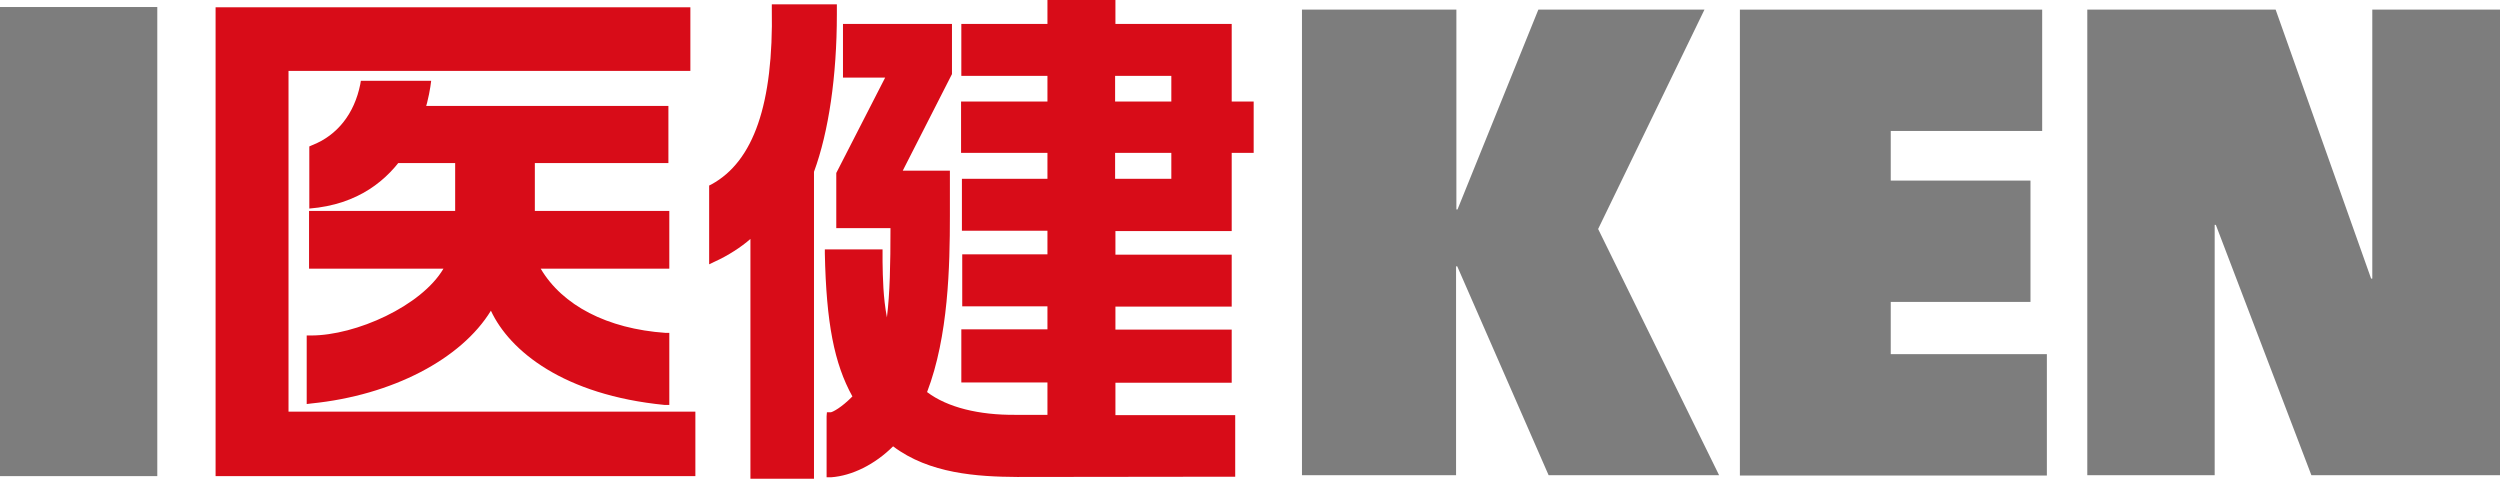
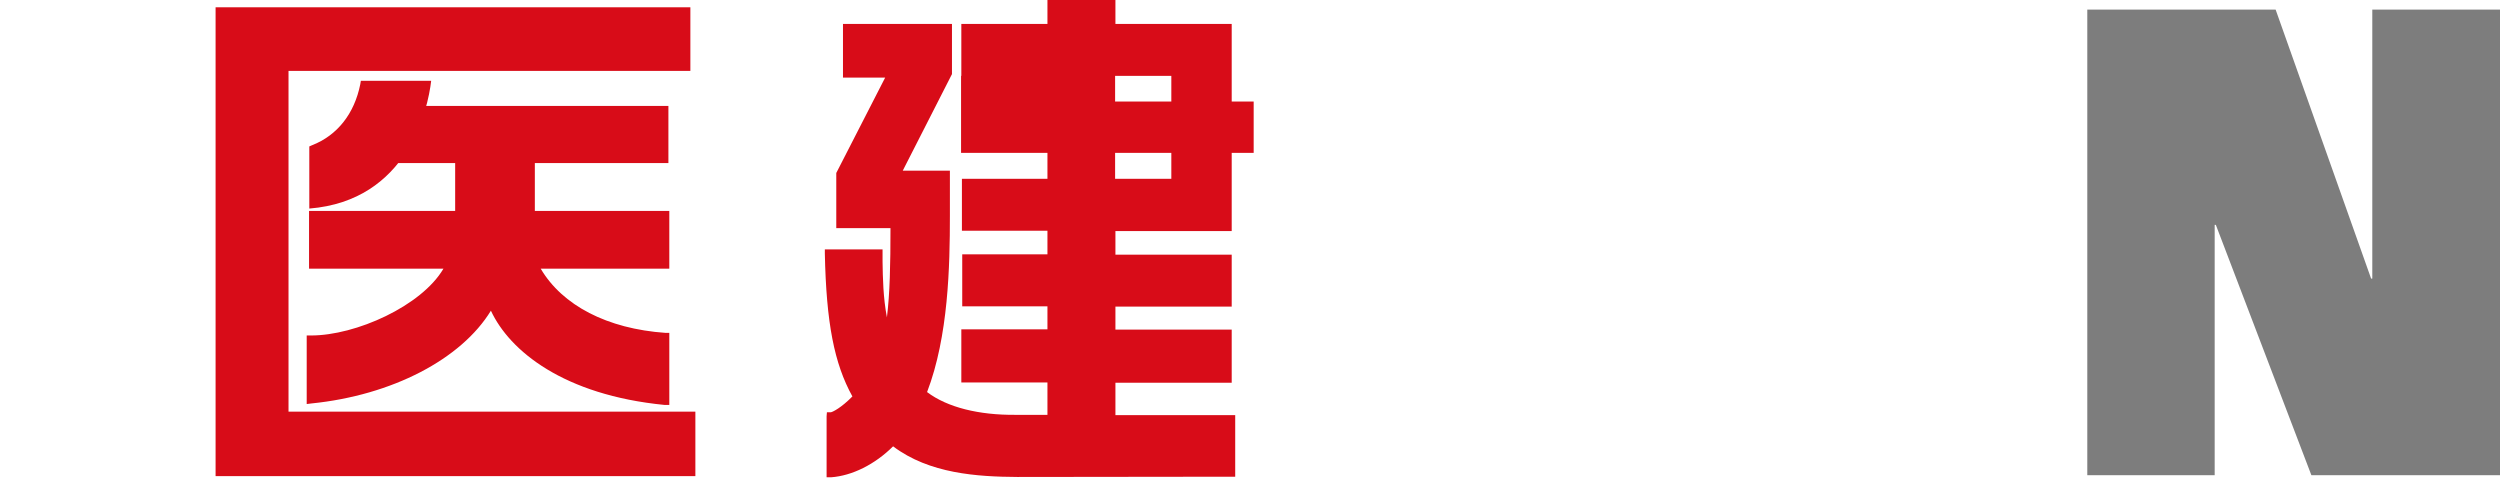
<svg xmlns="http://www.w3.org/2000/svg" width="47" height="9" viewBox="0 0 47 9" fill="none">
  <g clip-path="url(#clip0_4268_4582)">
-     <path d="M0 0.132H2.957V8.951H0V0.132Z" fill="#7D7D7D" />
-     <path d="M24.483 0.181H27.38V3.938H27.401L28.921 0.181H32.044L30.045 4.305L32.319 8.934H29.114L27.396 5.007H27.374V8.934H24.477V0.181H24.483Z" fill="#7D7D7D" />
-     <path d="M32.715 0.181H38.393V2.462H35.546V3.395H38.173V5.676H35.546V6.658H38.481V8.94H32.71V0.181H32.715Z" fill="#7D7D7D" />
    <path d="M39.236 0.181H42.782L44.577 5.238H44.599V0.181H47V8.934H43.454L41.658 4.228H41.636V8.934H39.241V0.181H39.236Z" fill="#7D7D7D" />
    <path d="M8.106 1.519H6.784L6.773 1.585C6.663 2.134 6.344 2.545 5.865 2.731L5.815 2.753V3.921C7.66 3.773 8.045 2.062 8.106 1.519ZM6.762 3.066H8.557C8.557 3.192 8.557 3.839 8.557 3.965H5.81V5.051H8.337C7.924 5.753 6.691 6.307 5.848 6.307H5.766V7.596L5.854 7.585C7.373 7.432 8.673 6.751 9.229 5.841C9.582 6.598 10.595 7.426 12.495 7.613H12.583V6.258H12.511C11.415 6.181 10.573 5.742 10.165 5.051H12.583V3.965H10.055C10.055 3.839 10.055 3.192 10.055 3.066H12.566V1.991H7.357L6.762 3.066Z" fill="#D80C18" />
    <path d="M5.424 7.739H13.073V8.951H4.053V0.137H12.979V1.333H5.424V7.739Z" fill="#D80C18" />
-     <path d="M23.156 4.344V2.874H23.569V1.909H23.156V0.45H20.97V0H19.692V0.45H18.073V1.426H19.692V1.909H18.068V2.874H19.692V3.362H18.084V4.338H19.692V4.782H18.09V5.759H19.692V6.192H18.073V7.19H19.692V7.799H19.086C18.409 7.804 17.814 7.662 17.429 7.371C17.831 6.324 17.858 5.002 17.858 4.053V3.208H17.787H16.972C17.076 3.005 17.897 1.393 17.897 1.393V0.45H15.848V1.459H16.641C16.537 1.662 15.722 3.252 15.722 3.252V4.289H16.741C16.741 4.969 16.73 5.512 16.674 5.967C16.603 5.589 16.597 5.227 16.592 4.92V4.689H16.509H15.507V4.766C15.534 6.071 15.683 6.834 16.025 7.453C15.815 7.667 15.656 7.744 15.623 7.75H15.546L15.54 7.826V8.973H15.623C16.019 8.945 16.449 8.731 16.79 8.391C17.473 8.907 18.376 8.962 19.125 8.967L23.222 8.962V7.804C23.222 7.804 21.118 7.804 20.97 7.804V7.196H23.156V6.197H20.97V5.764H23.156V4.788H20.97V4.344H23.156ZM22.021 2.874V3.362H20.964V2.874H22.021ZM22.021 1.426V1.909H20.964V1.426H22.021Z" fill="#D80C18" />
-     <path d="M15.733 0.269C15.733 1.431 15.579 2.479 15.303 3.23V9H14.108V4.492C13.943 4.64 13.679 4.81 13.447 4.914L13.332 4.969V3.488L13.376 3.466C14.169 3.033 14.543 1.952 14.51 0.165V0.082H15.65H15.733C15.733 0.082 15.733 0.236 15.733 0.274V0.269Z" fill="#D80C18" />
+     <path d="M23.156 4.344V2.874H23.569V1.909H23.156V0.45H20.97V0H19.692V0.45H18.073V1.426H19.692H18.068V2.874H19.692V3.362H18.084V4.338H19.692V4.782H18.09V5.759H19.692V6.192H18.073V7.19H19.692V7.799H19.086C18.409 7.804 17.814 7.662 17.429 7.371C17.831 6.324 17.858 5.002 17.858 4.053V3.208H17.787H16.972C17.076 3.005 17.897 1.393 17.897 1.393V0.45H15.848V1.459H16.641C16.537 1.662 15.722 3.252 15.722 3.252V4.289H16.741C16.741 4.969 16.73 5.512 16.674 5.967C16.603 5.589 16.597 5.227 16.592 4.92V4.689H16.509H15.507V4.766C15.534 6.071 15.683 6.834 16.025 7.453C15.815 7.667 15.656 7.744 15.623 7.75H15.546L15.54 7.826V8.973H15.623C16.019 8.945 16.449 8.731 16.79 8.391C17.473 8.907 18.376 8.962 19.125 8.967L23.222 8.962V7.804C23.222 7.804 21.118 7.804 20.97 7.804V7.196H23.156V6.197H20.97V5.764H23.156V4.788H20.97V4.344H23.156ZM22.021 2.874V3.362H20.964V2.874H22.021ZM22.021 1.426V1.909H20.964V1.426H22.021Z" fill="#D80C18" />
  </g>
  <defs>
    <clipPath id="clip0_4268_4582">
      <rect width="47" height="9" fill="white" />
    </clipPath>
  </defs>
</svg>